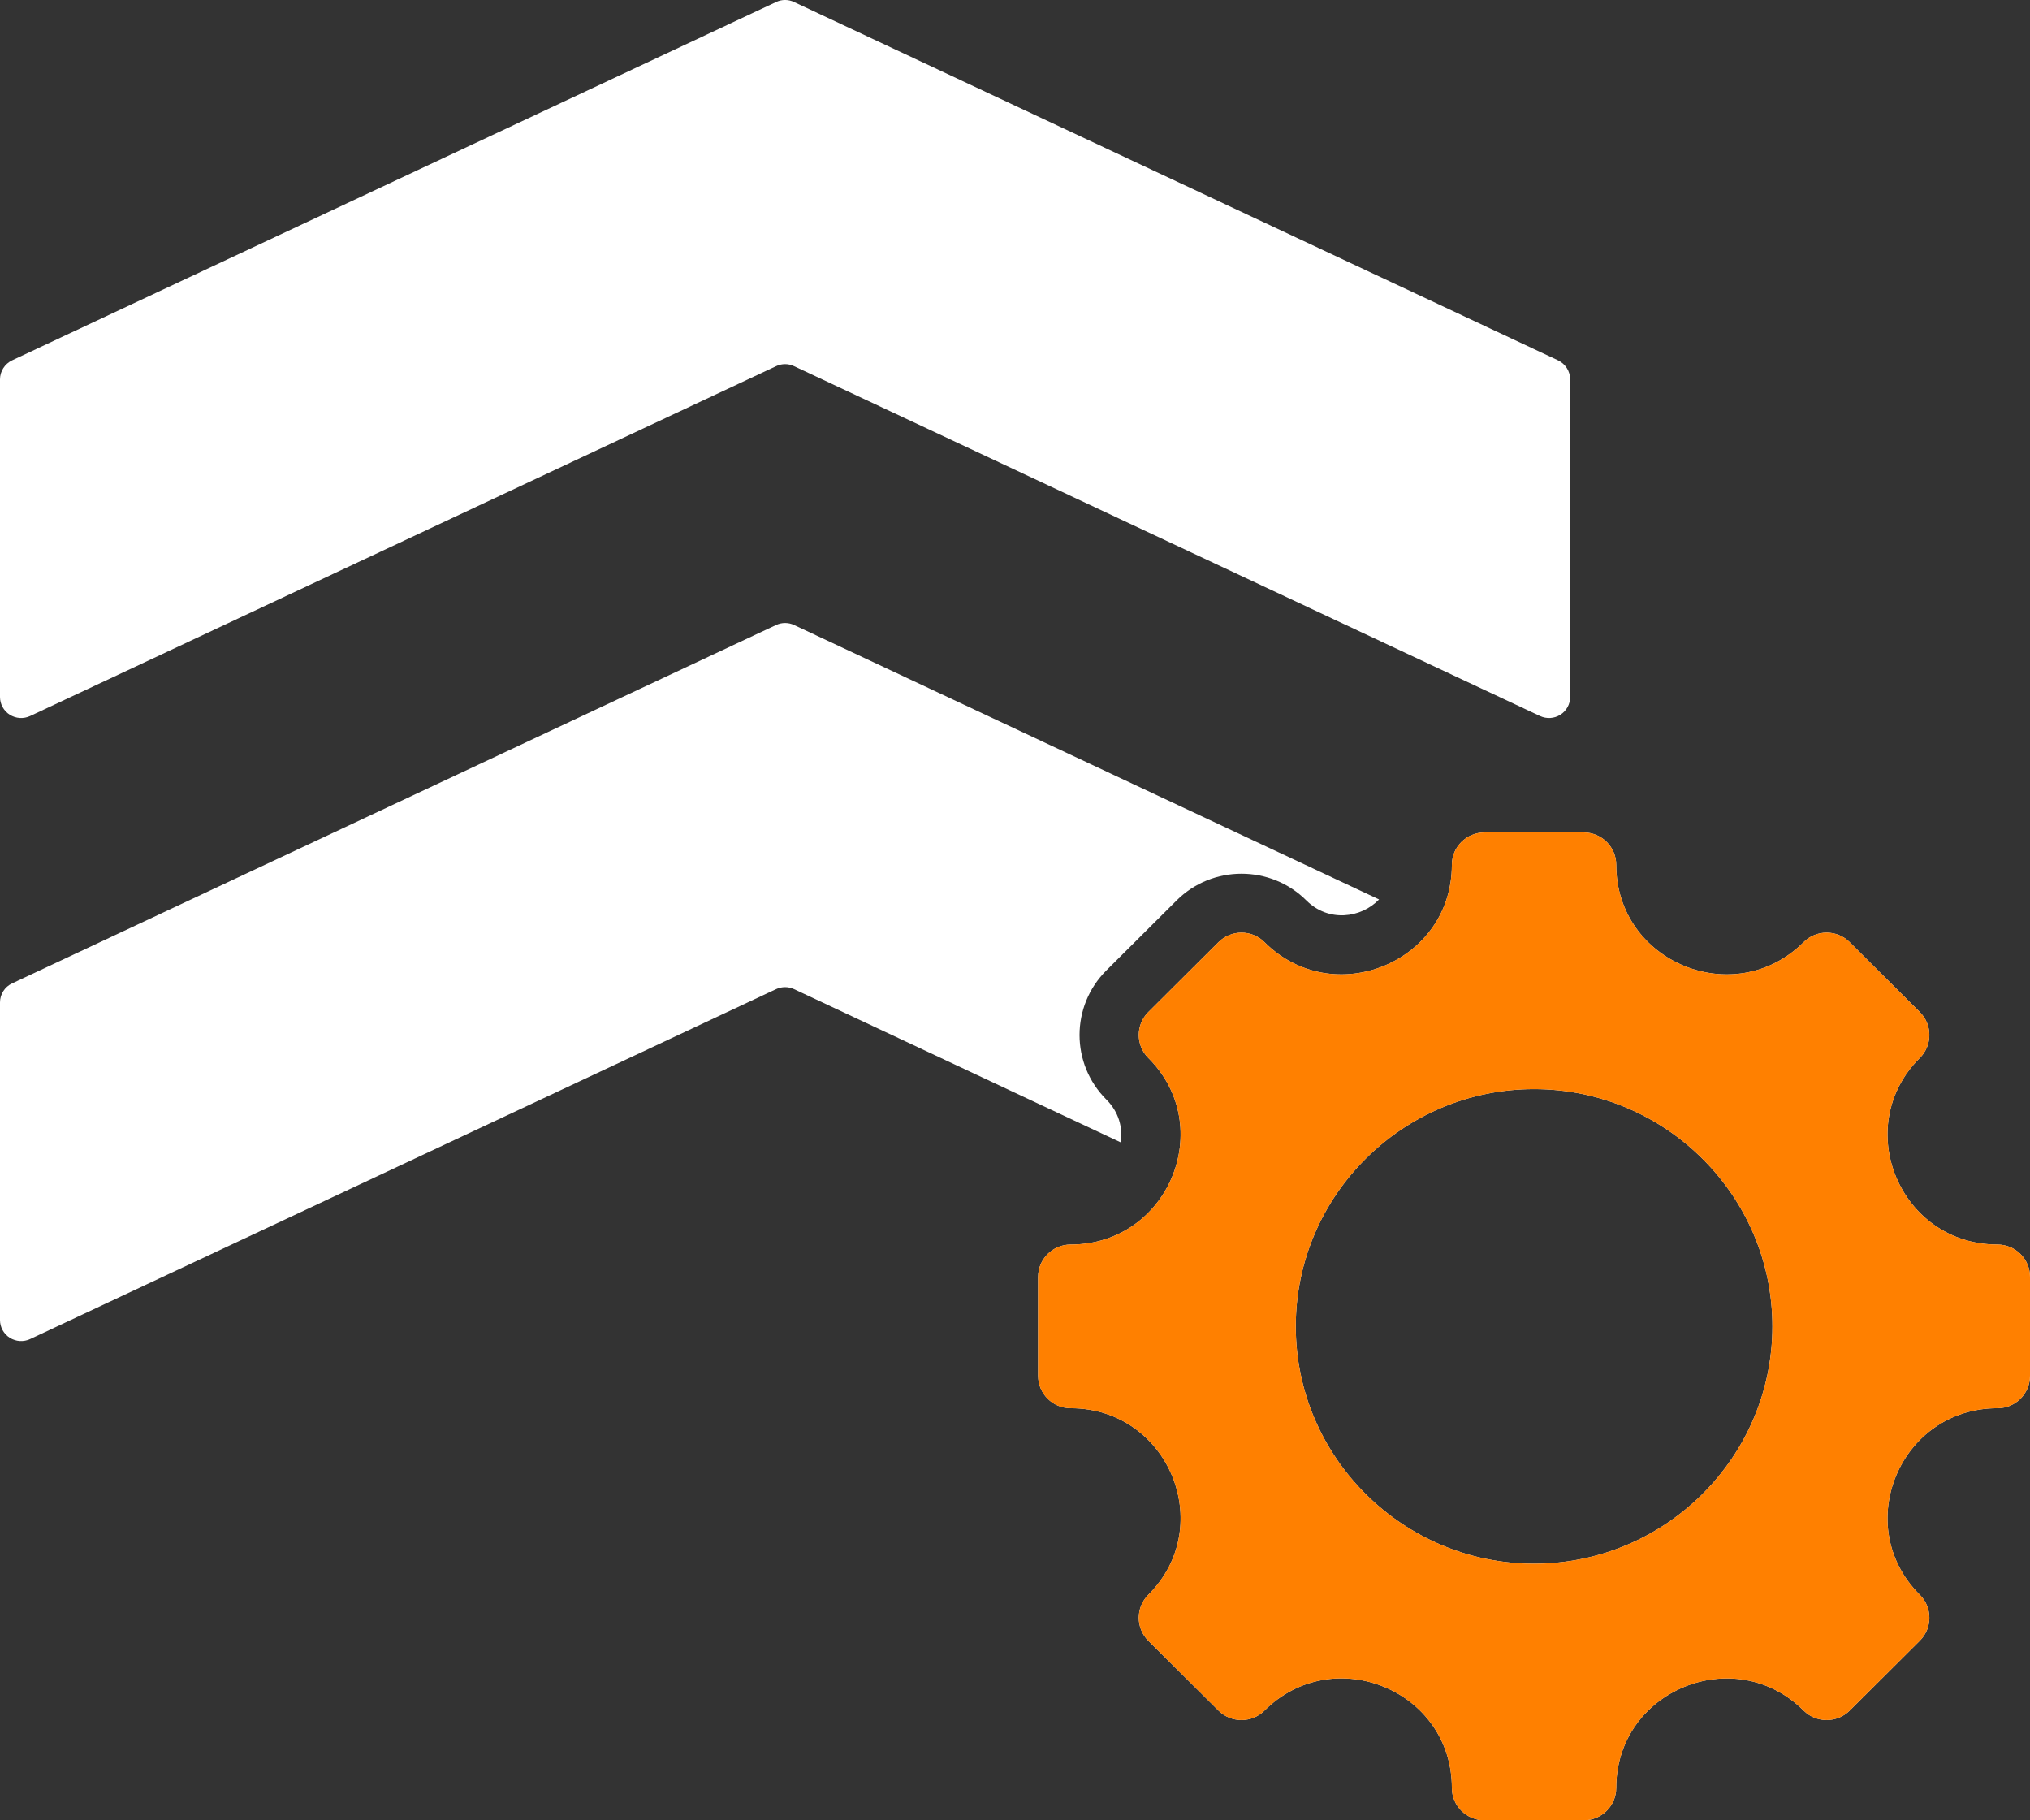
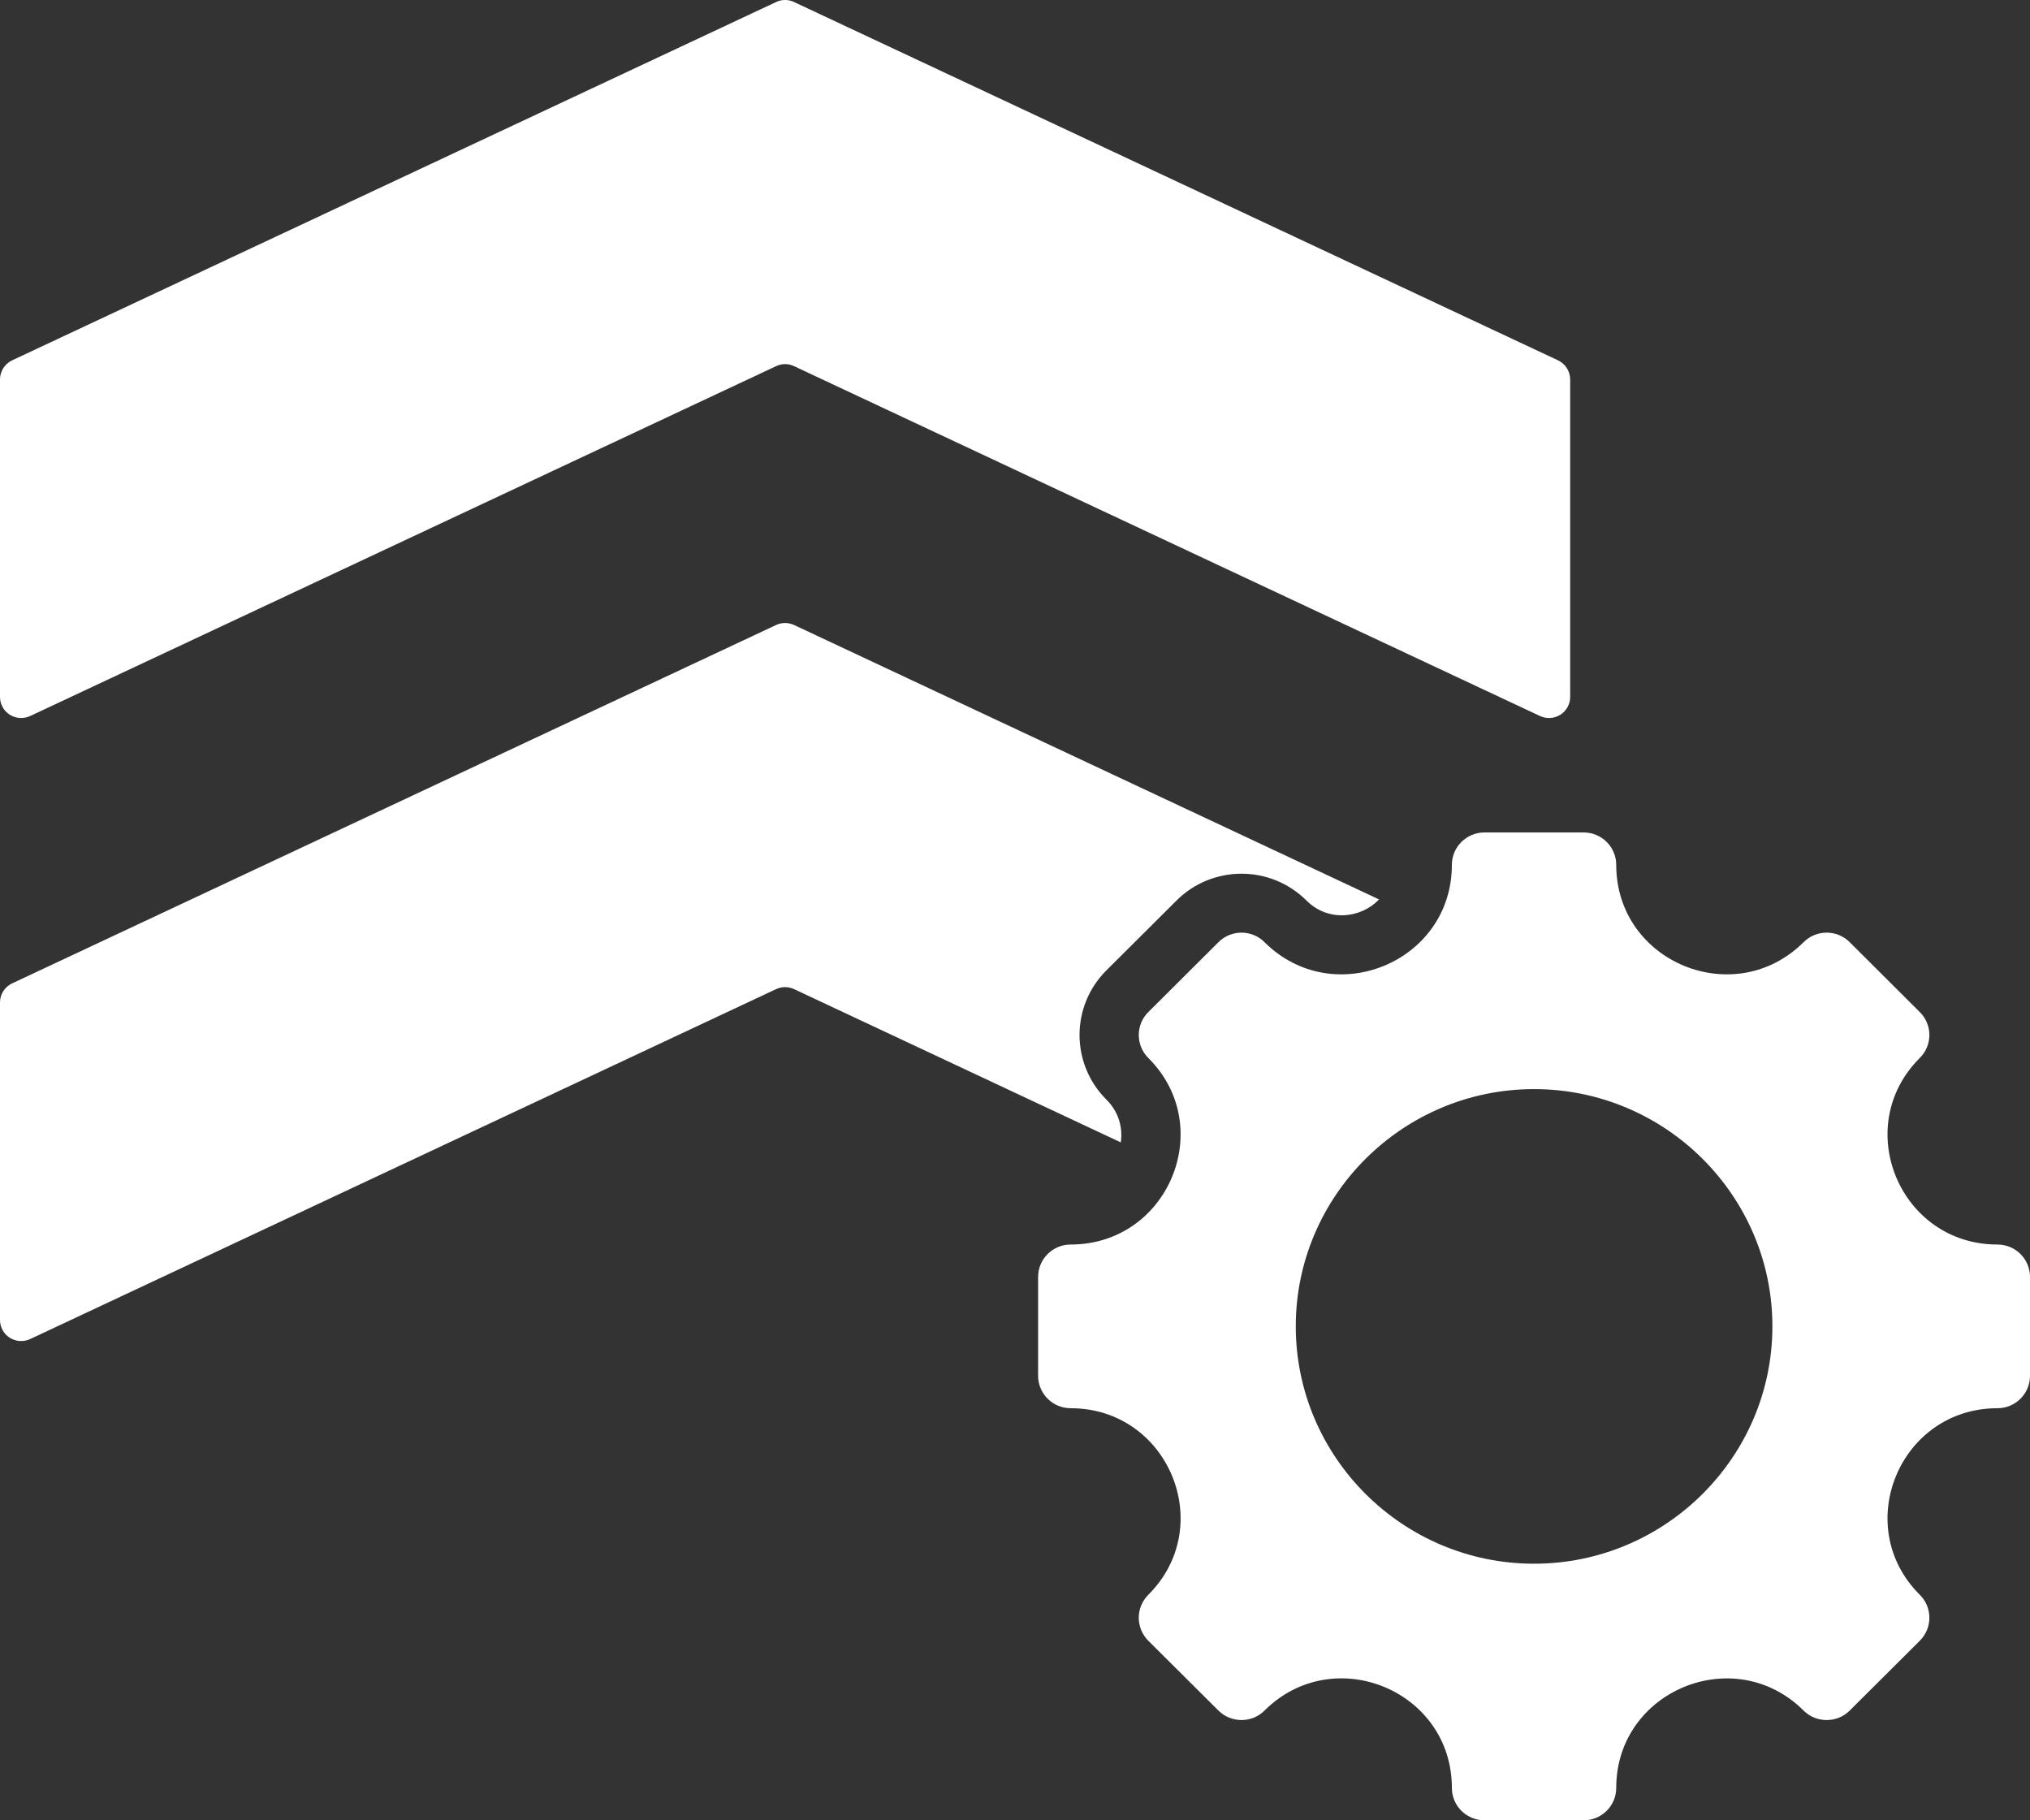
<svg xmlns="http://www.w3.org/2000/svg" width="29" height="26" viewBox="0 0 29 26" fill="none">
  <rect x="0" y="0" width="29" height="26" fill="#333333" stroke="none" />
  <path fill-rule="evenodd" clip-rule="evenodd" d="M0 5.419C0 5.303 0.068 5.197 0.173 5.147L11.087 0.029C11.168 -0.01 11.263 -0.01 11.344 0.029L22.258 5.147C22.363 5.197 22.431 5.303 22.431 5.419V9.955C22.431 10.058 22.378 10.154 22.291 10.209C22.203 10.264 22.094 10.271 22 10.227L11.344 5.23C11.263 5.191 11.168 5.191 11.087 5.23L0.431 10.227C0.337 10.271 0.228 10.264 0.14 10.209C0.053 10.154 0 10.058 0 9.955V5.419ZM16.011 16.317L11.344 14.128C11.263 14.09 11.168 14.09 11.087 14.128L0.431 19.126C0.337 19.17 0.228 19.163 0.14 19.108C0.053 19.053 0 18.957 0 18.854V14.318C0 14.201 0.068 14.095 0.173 14.046L11.087 8.927C11.168 8.889 11.263 8.889 11.344 8.927L19.701 12.847C19.44 13.118 18.975 13.173 18.663 12.862C18.151 12.352 17.32 12.352 16.808 12.862L15.806 13.86C15.294 14.37 15.294 15.196 15.806 15.706C15.983 15.882 16.042 16.108 16.011 16.317ZM28.535 20.114C27.14 20.114 26.439 21.797 27.426 22.779C27.608 22.96 27.608 23.254 27.426 23.435L26.424 24.433C26.243 24.613 25.947 24.613 25.766 24.433C24.779 23.45 23.089 24.148 23.089 25.537C23.089 25.793 22.88 26 22.623 26H21.207C20.95 26 20.741 25.793 20.741 25.537C20.741 24.146 19.052 23.449 18.064 24.433C17.883 24.613 17.588 24.613 17.407 24.433L16.404 23.435C16.223 23.254 16.223 22.96 16.404 22.779C17.391 21.797 16.691 20.114 15.295 20.114C15.038 20.114 14.83 19.906 14.83 19.65V18.239C14.83 17.984 15.038 17.776 15.295 17.776C16.691 17.776 17.391 16.093 16.404 15.111C16.223 14.93 16.223 14.636 16.404 14.456L17.407 13.457C17.588 13.276 17.883 13.276 18.064 13.457C19.051 14.44 20.741 13.743 20.741 12.353C20.741 12.097 20.95 11.89 21.207 11.89H22.623C22.88 11.89 23.089 12.097 23.089 12.353C23.089 13.743 24.779 14.44 25.766 13.457C25.947 13.276 26.243 13.276 26.424 13.457L27.426 14.456C27.608 14.636 27.608 14.93 27.426 15.111C26.439 16.093 27.14 17.776 28.535 17.776C28.793 17.776 29 17.984 29 18.239V19.65C29 19.906 28.793 20.114 28.535 20.114ZM21.915 22.335C23.79 22.335 25.32 20.812 25.32 18.945C25.32 17.078 23.79 15.556 21.915 15.556C20.04 15.556 18.511 17.078 18.511 18.945C18.511 20.812 20.04 22.335 21.915 22.335Z" fill="white" />
-   <path fill-rule="evenodd" clip-rule="evenodd" d="M28.535 20.114C27.14 20.114 26.439 21.797 27.426 22.779C27.608 22.96 27.608 23.254 27.426 23.435L26.424 24.433C26.243 24.613 25.947 24.613 25.766 24.433C24.779 23.45 23.089 24.148 23.089 25.537C23.089 25.793 22.88 26 22.623 26H21.207C20.95 26 20.741 25.793 20.741 25.537C20.741 24.146 19.052 23.449 18.064 24.433C17.883 24.613 17.588 24.613 17.407 24.433L16.404 23.435C16.223 23.254 16.223 22.96 16.404 22.779C17.391 21.797 16.691 20.114 15.295 20.114C15.038 20.114 14.83 19.906 14.83 19.65V18.239C14.83 17.984 15.038 17.776 15.295 17.776C16.691 17.776 17.391 16.093 16.404 15.111C16.223 14.93 16.223 14.636 16.404 14.456L17.407 13.457C17.588 13.276 17.883 13.276 18.064 13.457C19.051 14.44 20.741 13.743 20.741 12.353C20.741 12.097 20.95 11.89 21.207 11.89H22.623C22.88 11.89 23.089 12.097 23.089 12.353C23.089 13.743 24.779 14.44 25.766 13.457C25.947 13.276 26.243 13.276 26.424 13.457L27.426 14.456C27.608 14.636 27.608 14.93 27.426 15.111C26.439 16.093 27.14 17.776 28.535 17.776C28.793 17.776 29 17.984 29 18.239V19.65C29 19.906 28.793 20.114 28.535 20.114ZM21.915 22.335C23.79 22.335 25.32 20.812 25.32 18.945C25.32 17.078 23.79 15.556 21.915 15.556C20.04 15.556 18.511 17.078 18.511 18.945C18.511 20.812 20.04 22.335 21.915 22.335Z" fill="#FF8000" />
</svg>